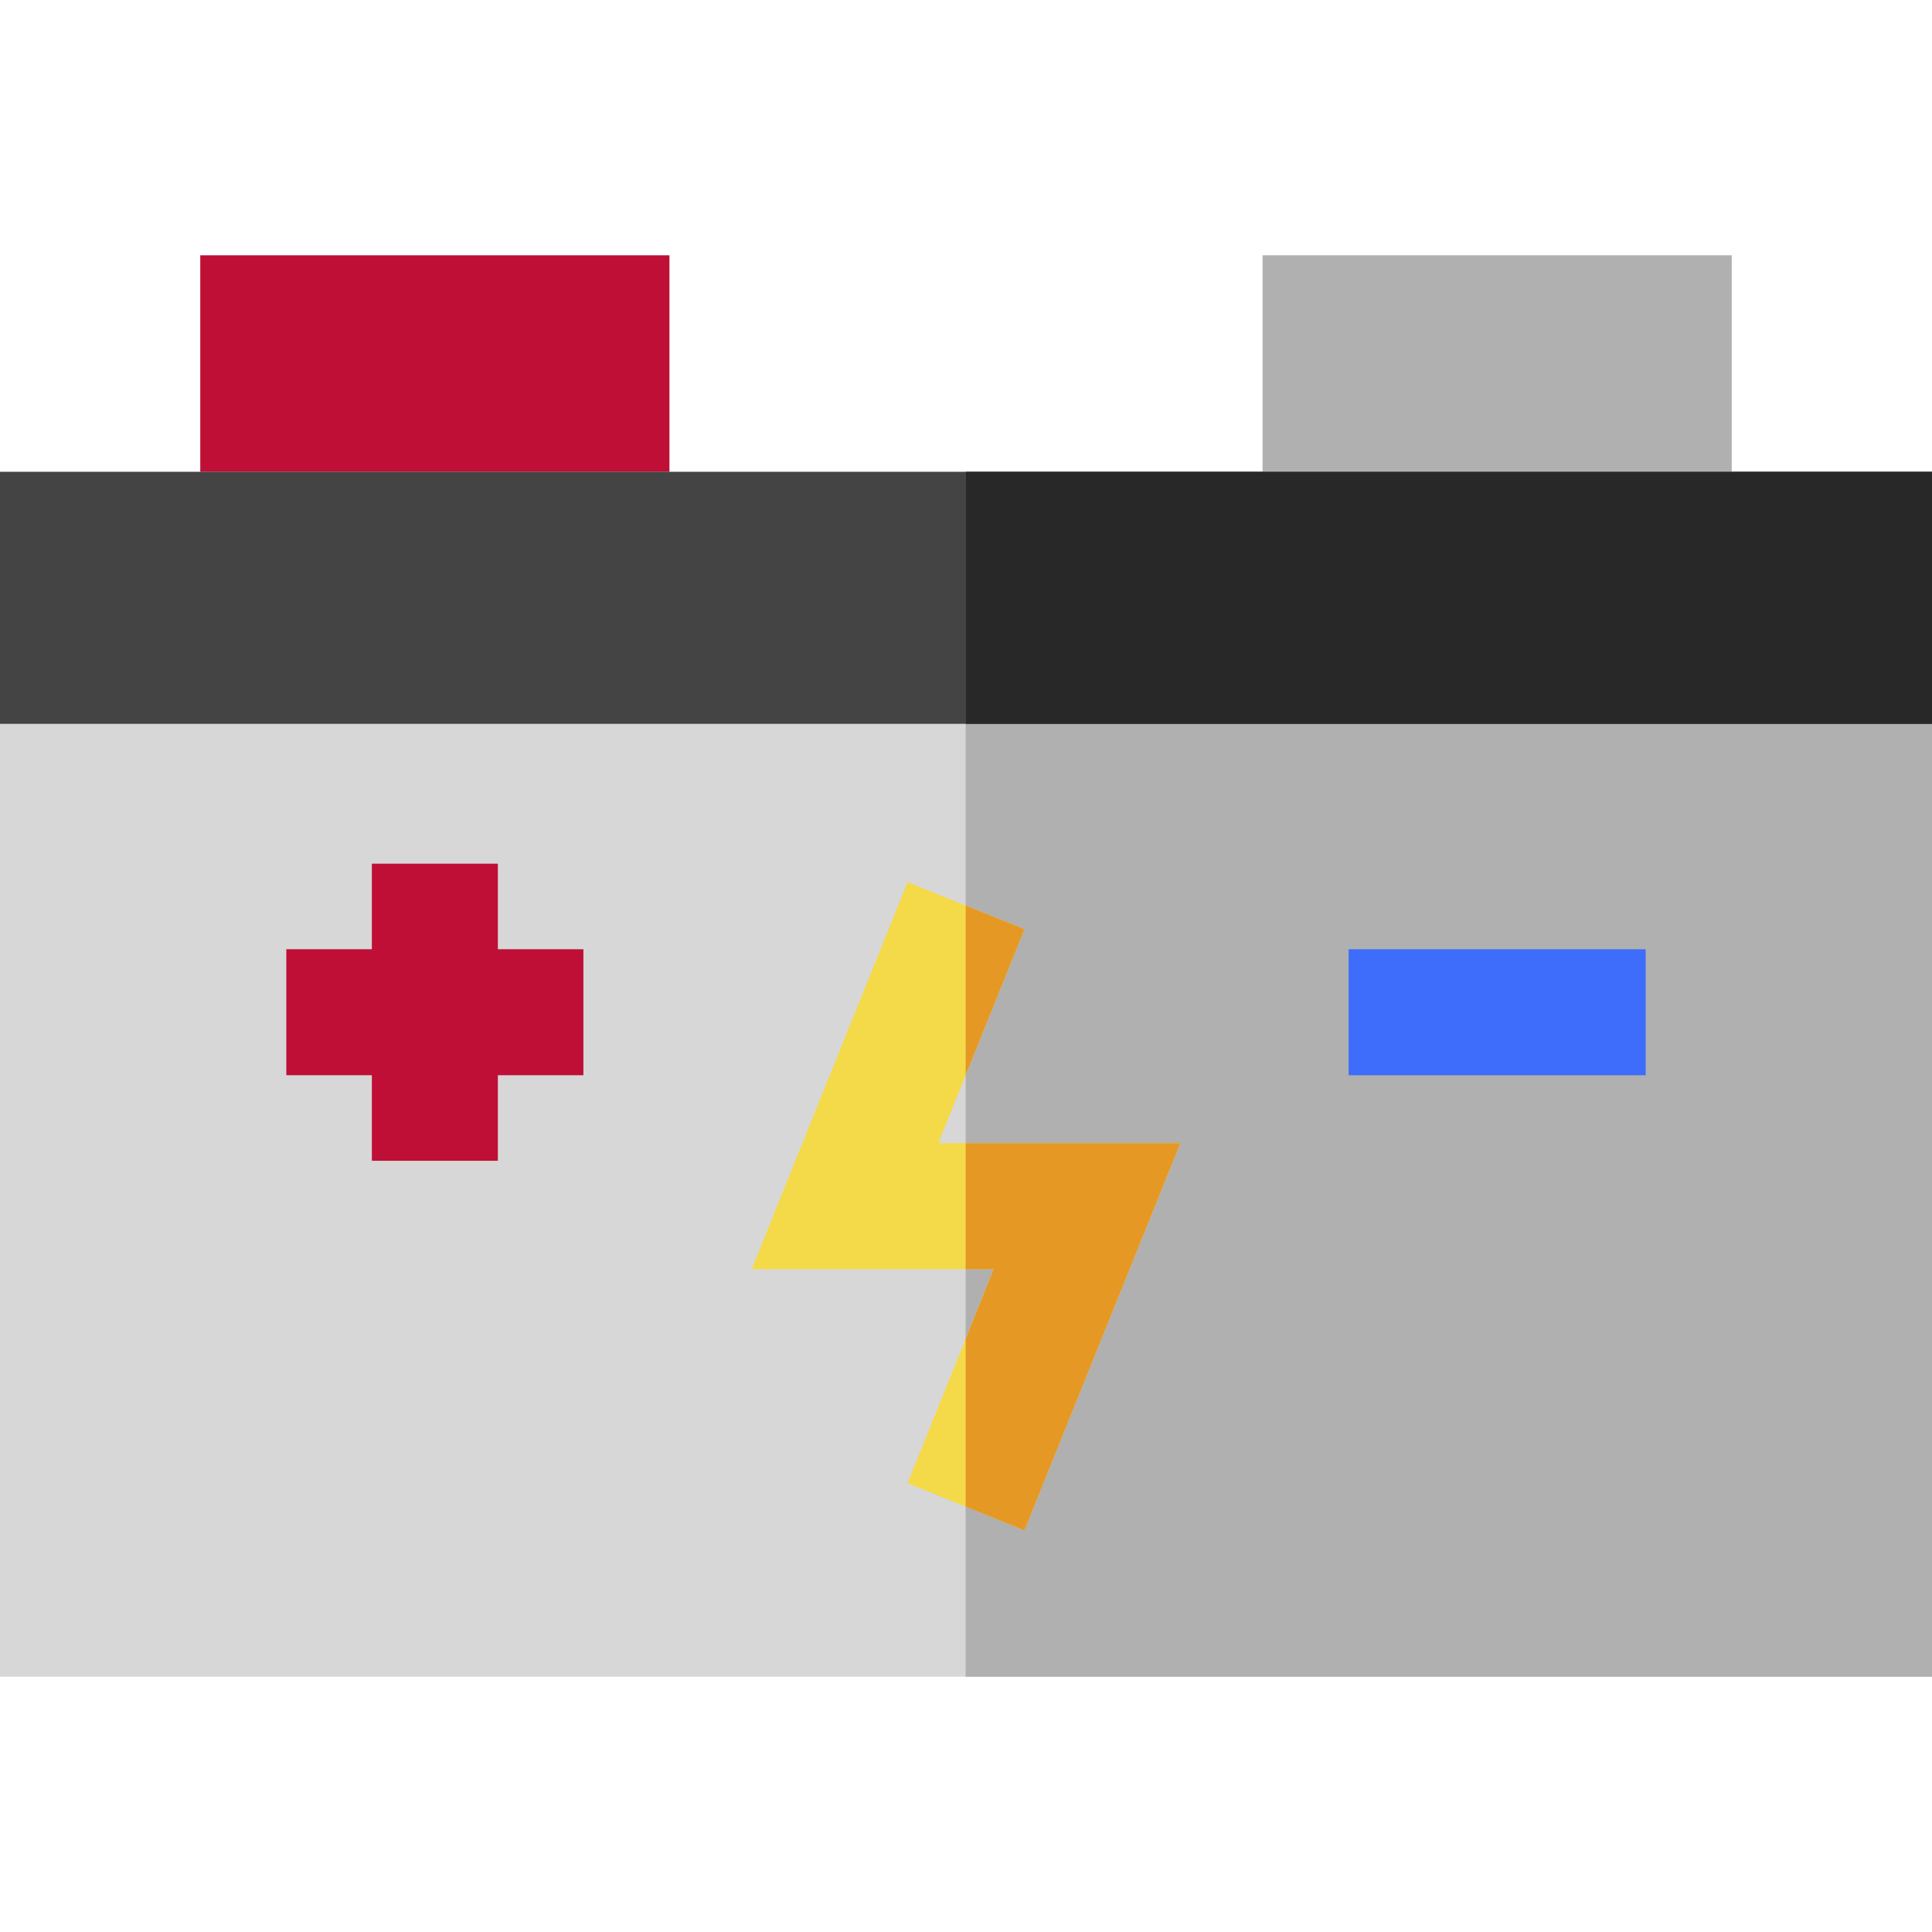
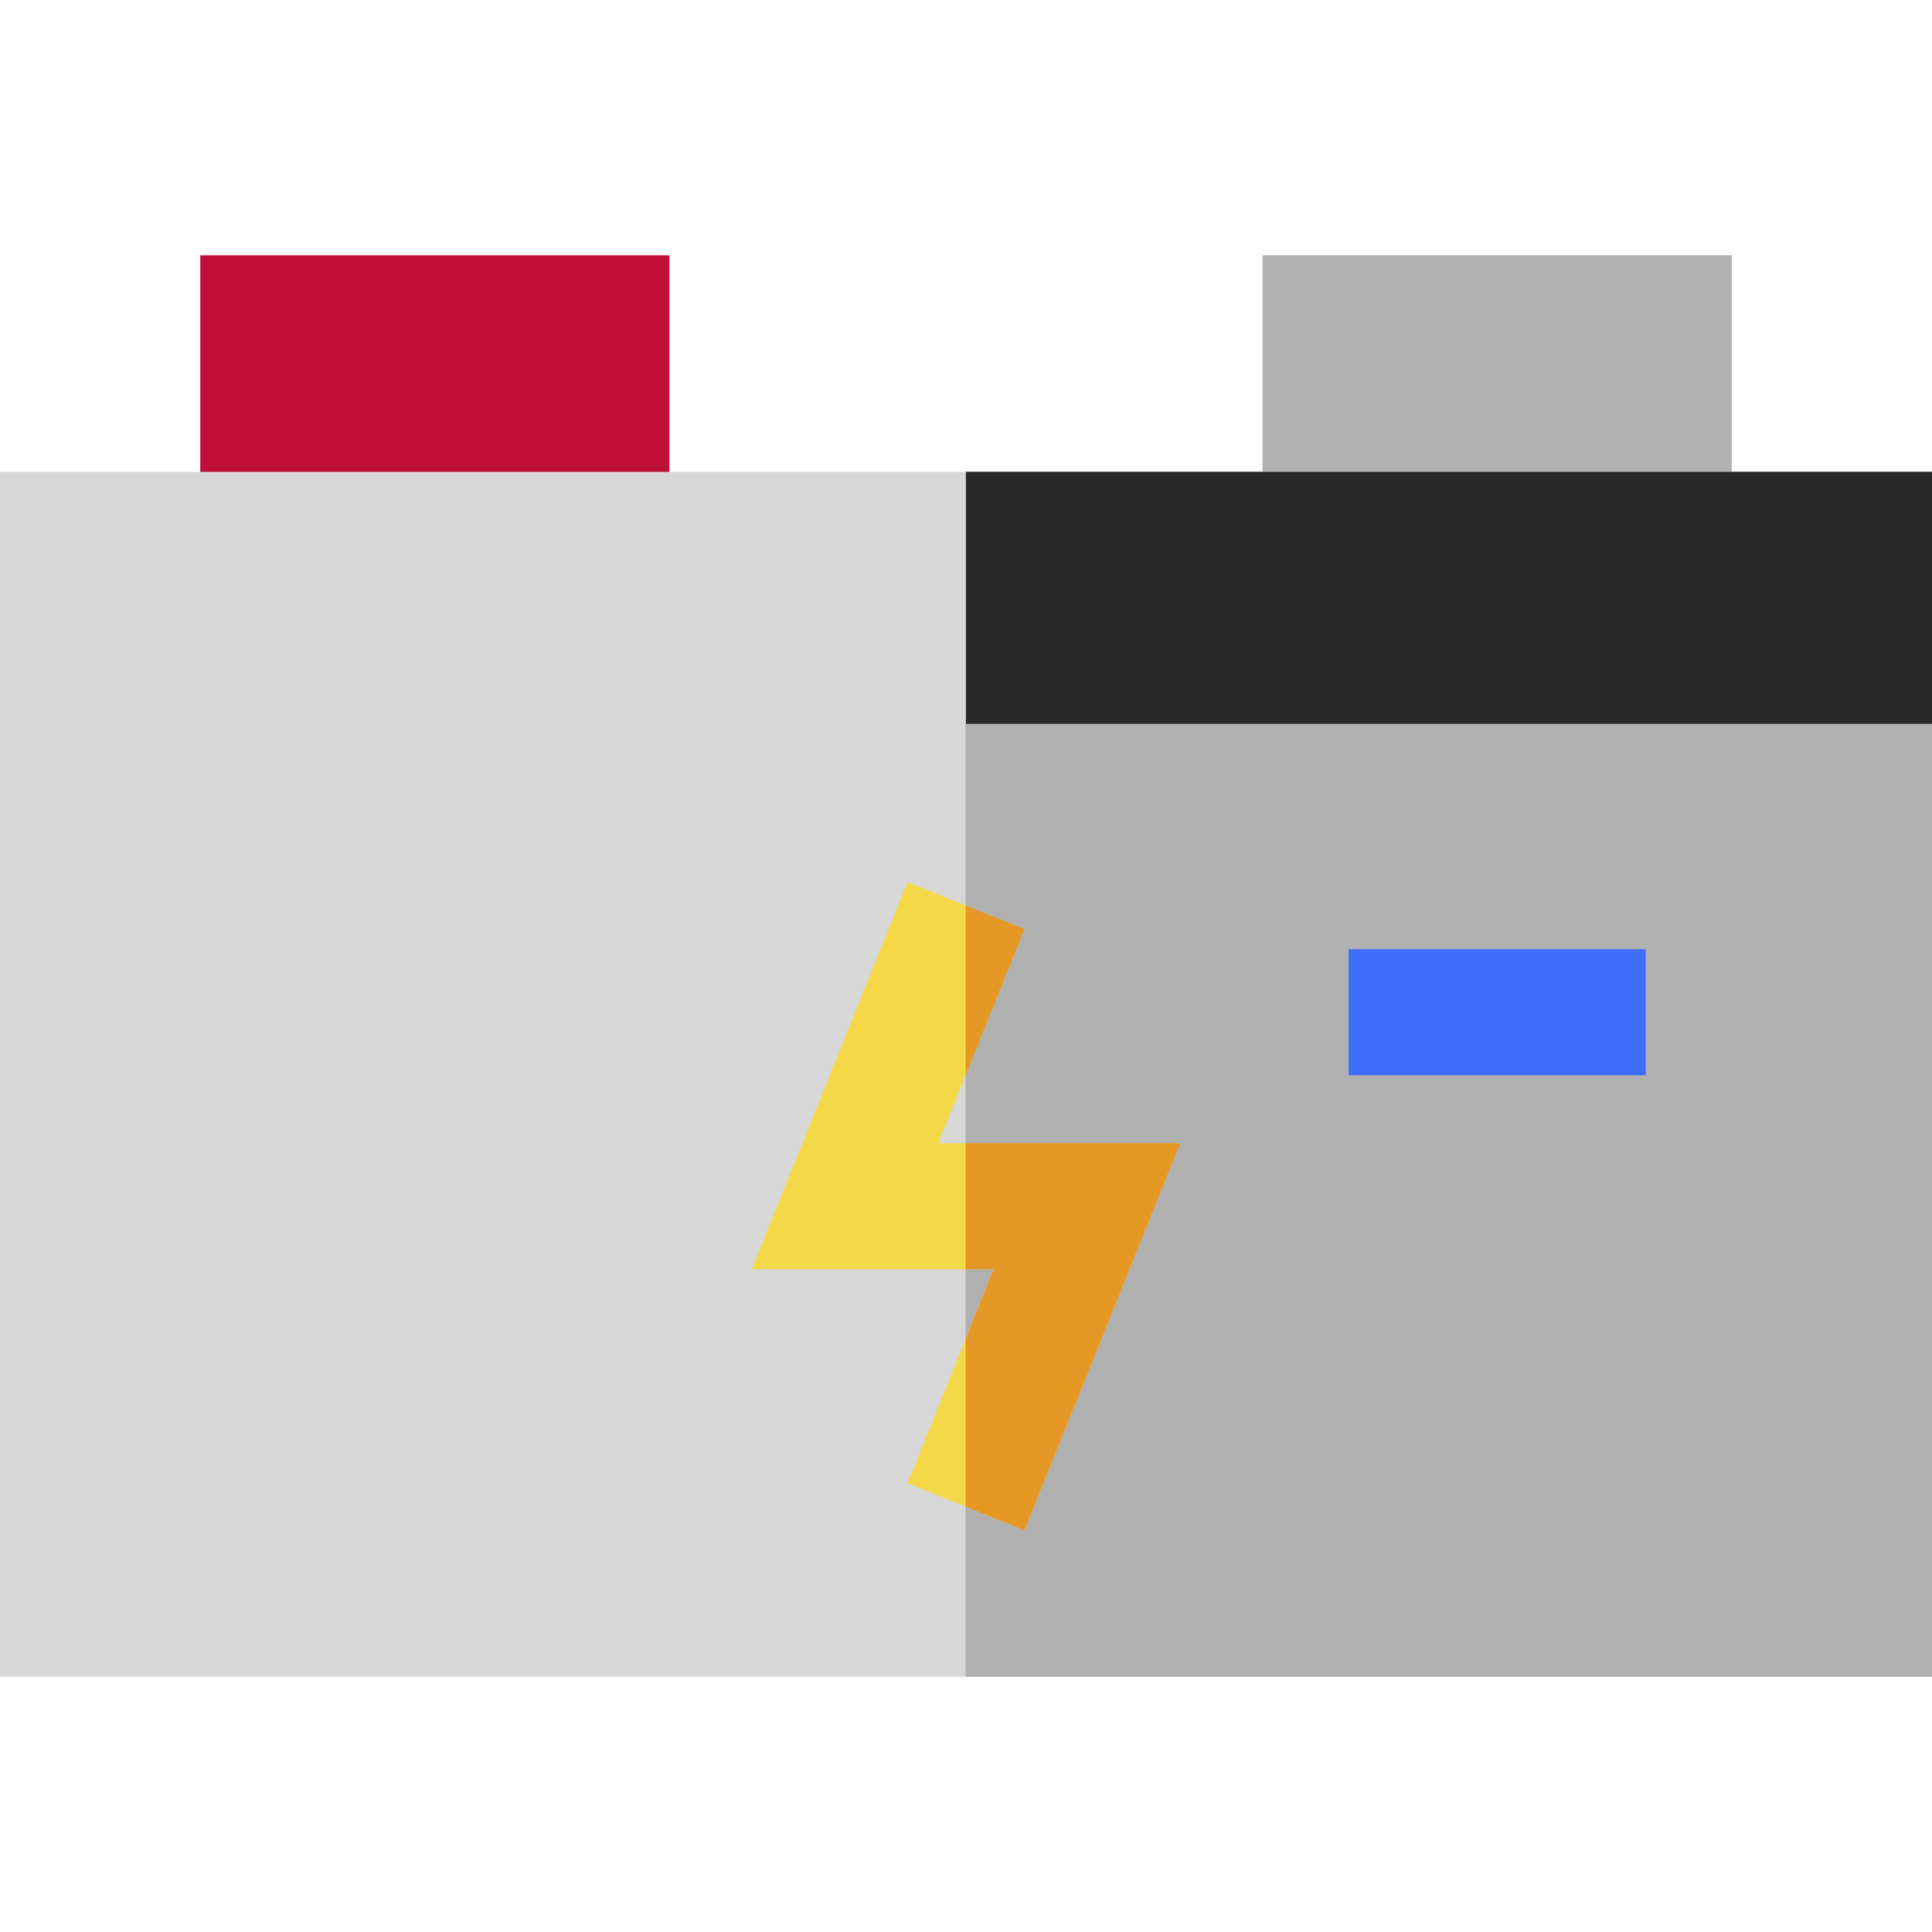
<svg xmlns="http://www.w3.org/2000/svg" version="1.1" id="Layer_1" viewBox="0 0 512 512" xml:space="preserve">
  <rect x="53.073" y="67.655" style="fill:#BF0F36;" width="124.338" height="72.348" />
  <rect x="334.592" y="67.655" style="fill:#B0B0B0;" width="124.338" height="72.348" />
  <path style="fill:#D7D7D7;" d="M512,444.345H0V125.042h512V444.345z" />
  <path style="fill:#B0B0B0;" d="M512,444.345H255.908V125.042H512V444.345z" />
-   <path style="fill:#444444;" d="M512,191.824H0v-66.783h512V191.824z" />
+   <path style="fill:#444444;" d="M512,191.824H0v-66.783V191.824z" />
  <path style="fill:#282828;" d="M512,191.824H256v-66.783h256V191.824z" />
  <polygon style="fill:#F4DA49;" points="271.488,405.547 240.512,393.078 263.346,336.355 199.217,336.355 240.512,233.773   271.488,246.242 248.654,302.964 312.783,302.964 " />
-   <polygon style="fill:#BF0F36;" points="154.604,251.556 131.937,251.556 131.937,228.887 98.546,228.887 98.546,251.556   75.877,251.556 75.877,284.947 98.546,284.947 98.546,307.615 131.937,307.615 131.937,284.947 154.604,284.947 " />
  <rect x="357.398" y="251.559" style="fill:#3D6DFA;" width="78.726" height="33.391" />
  <g>
    <polygon style="fill:#E69824;" points="271.488,246.242 255.908,239.97 255.908,284.947  " />
    <polygon style="fill:#E69824;" points="312.783,302.964 255.908,302.964 255.908,336.355 263.346,336.355 255.908,354.834    255.908,399.275 271.488,405.547  " />
  </g>
</svg>